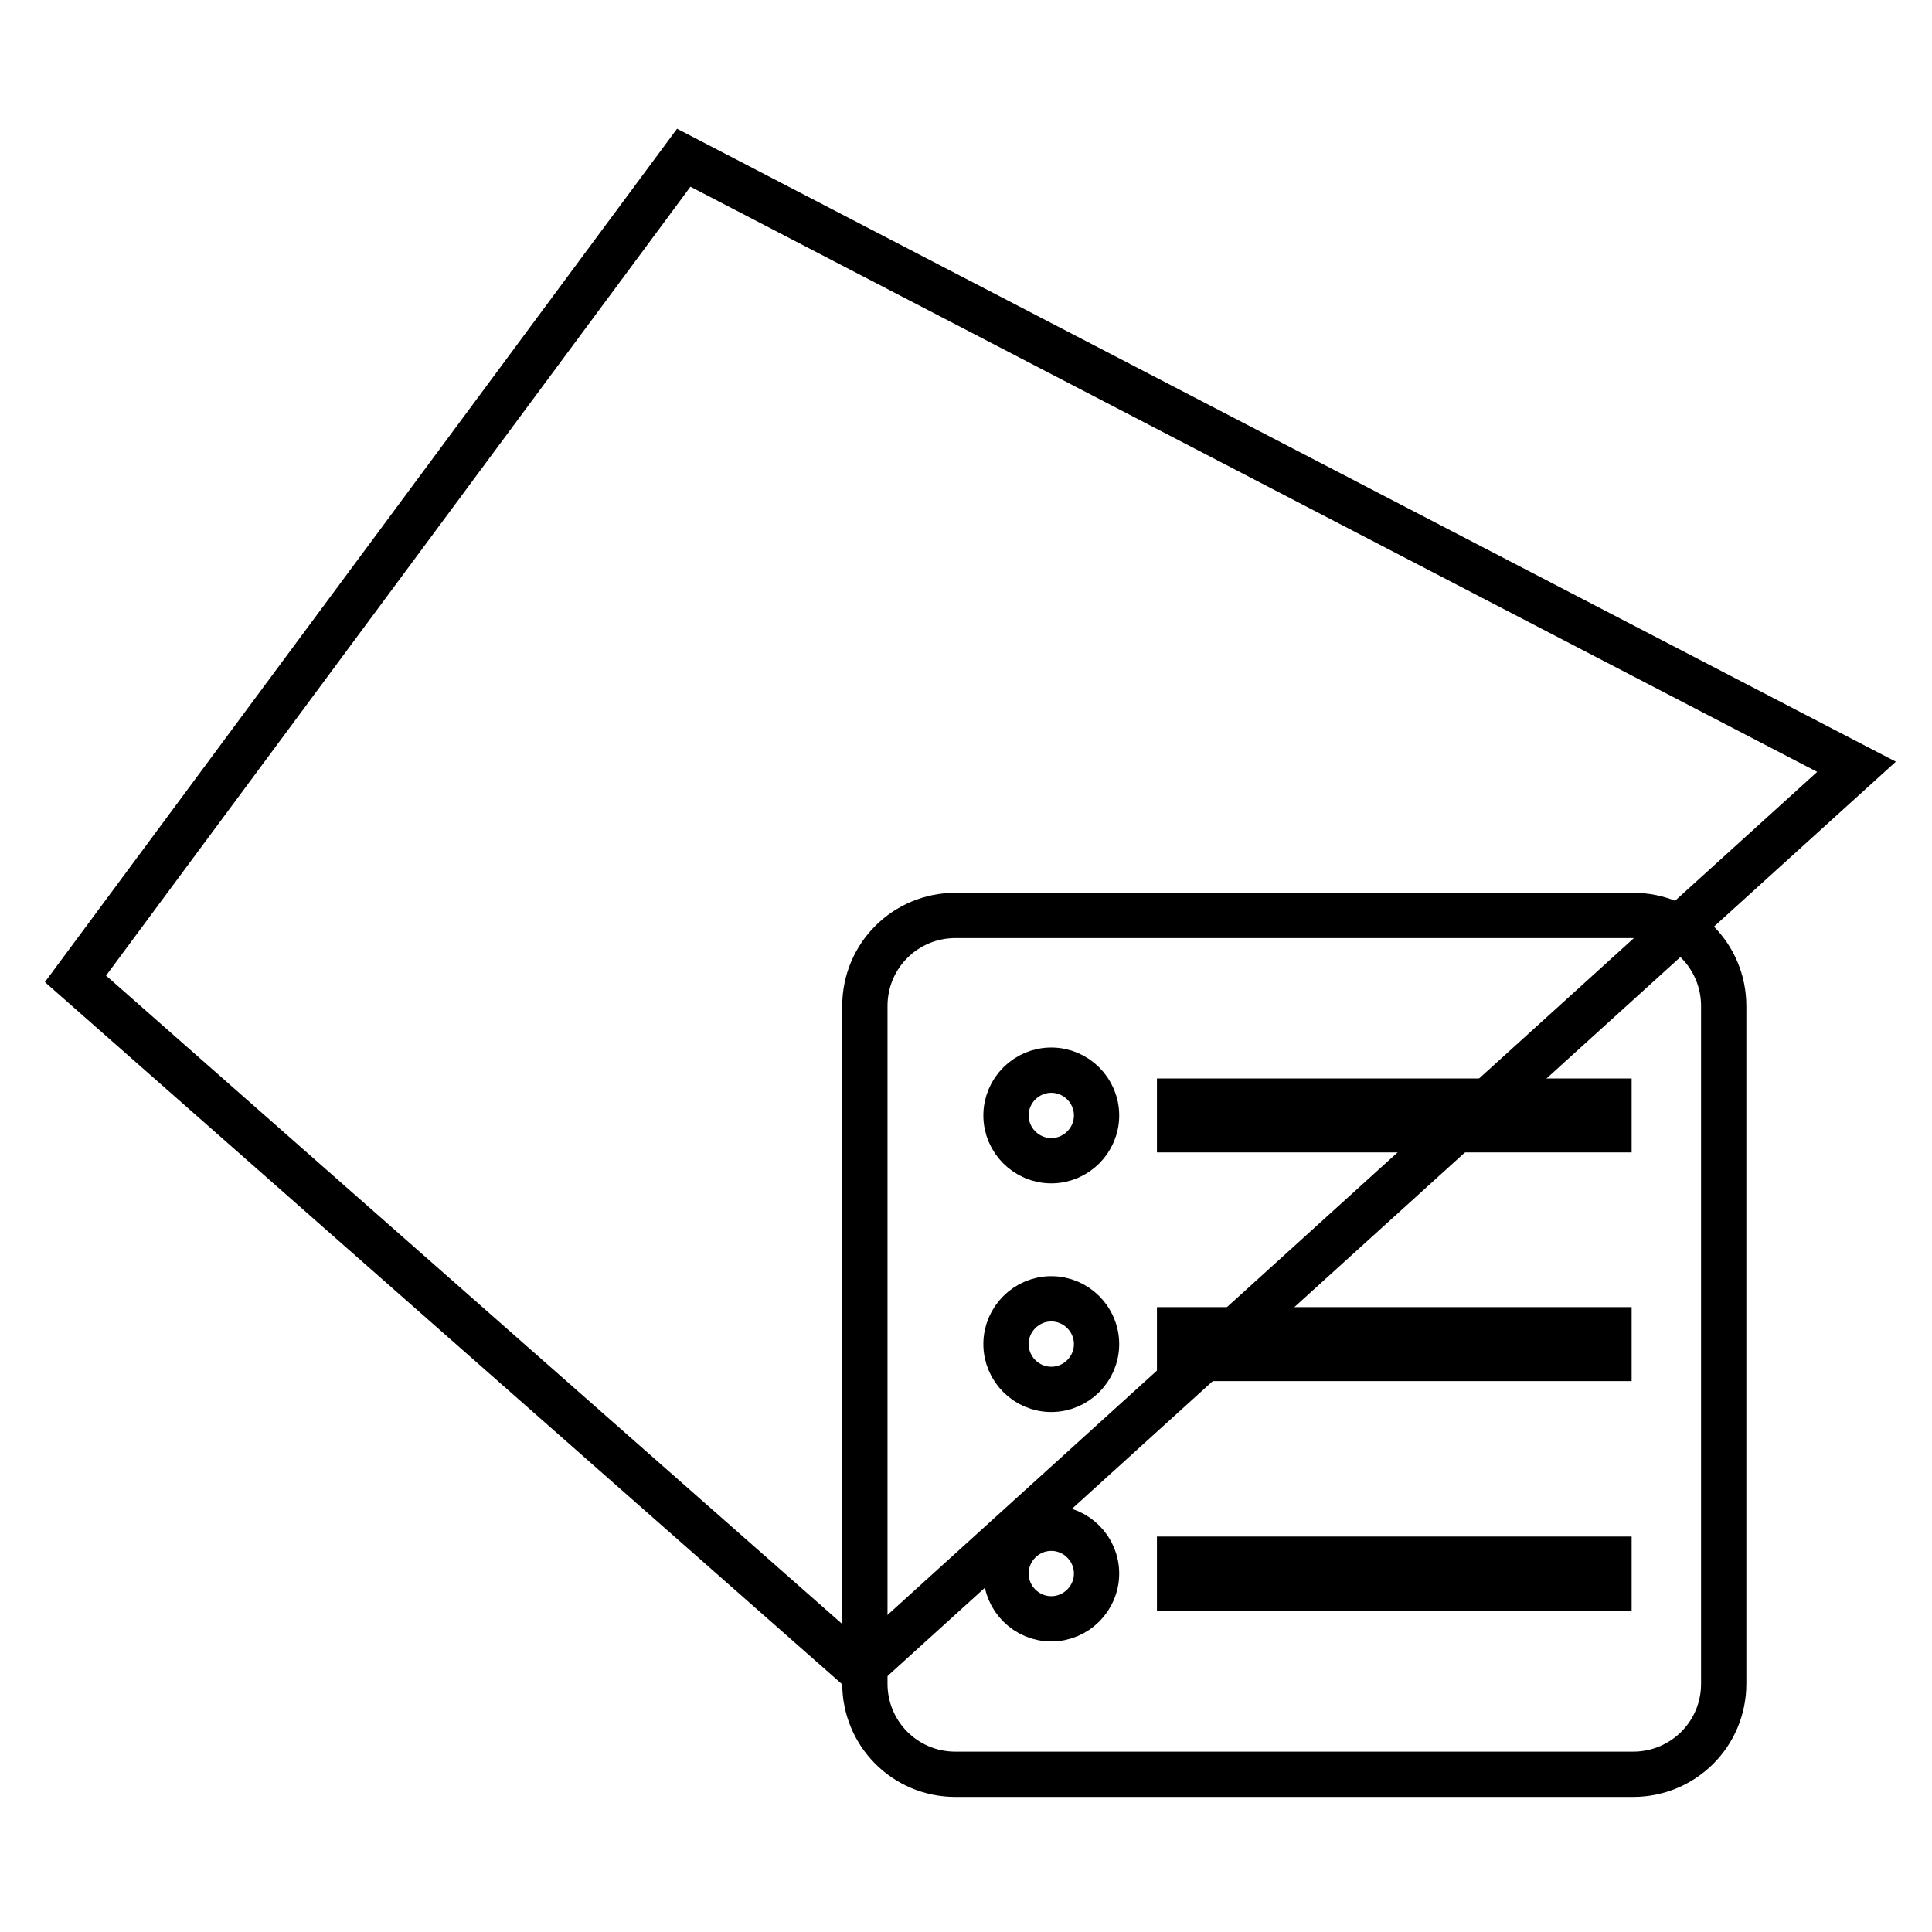
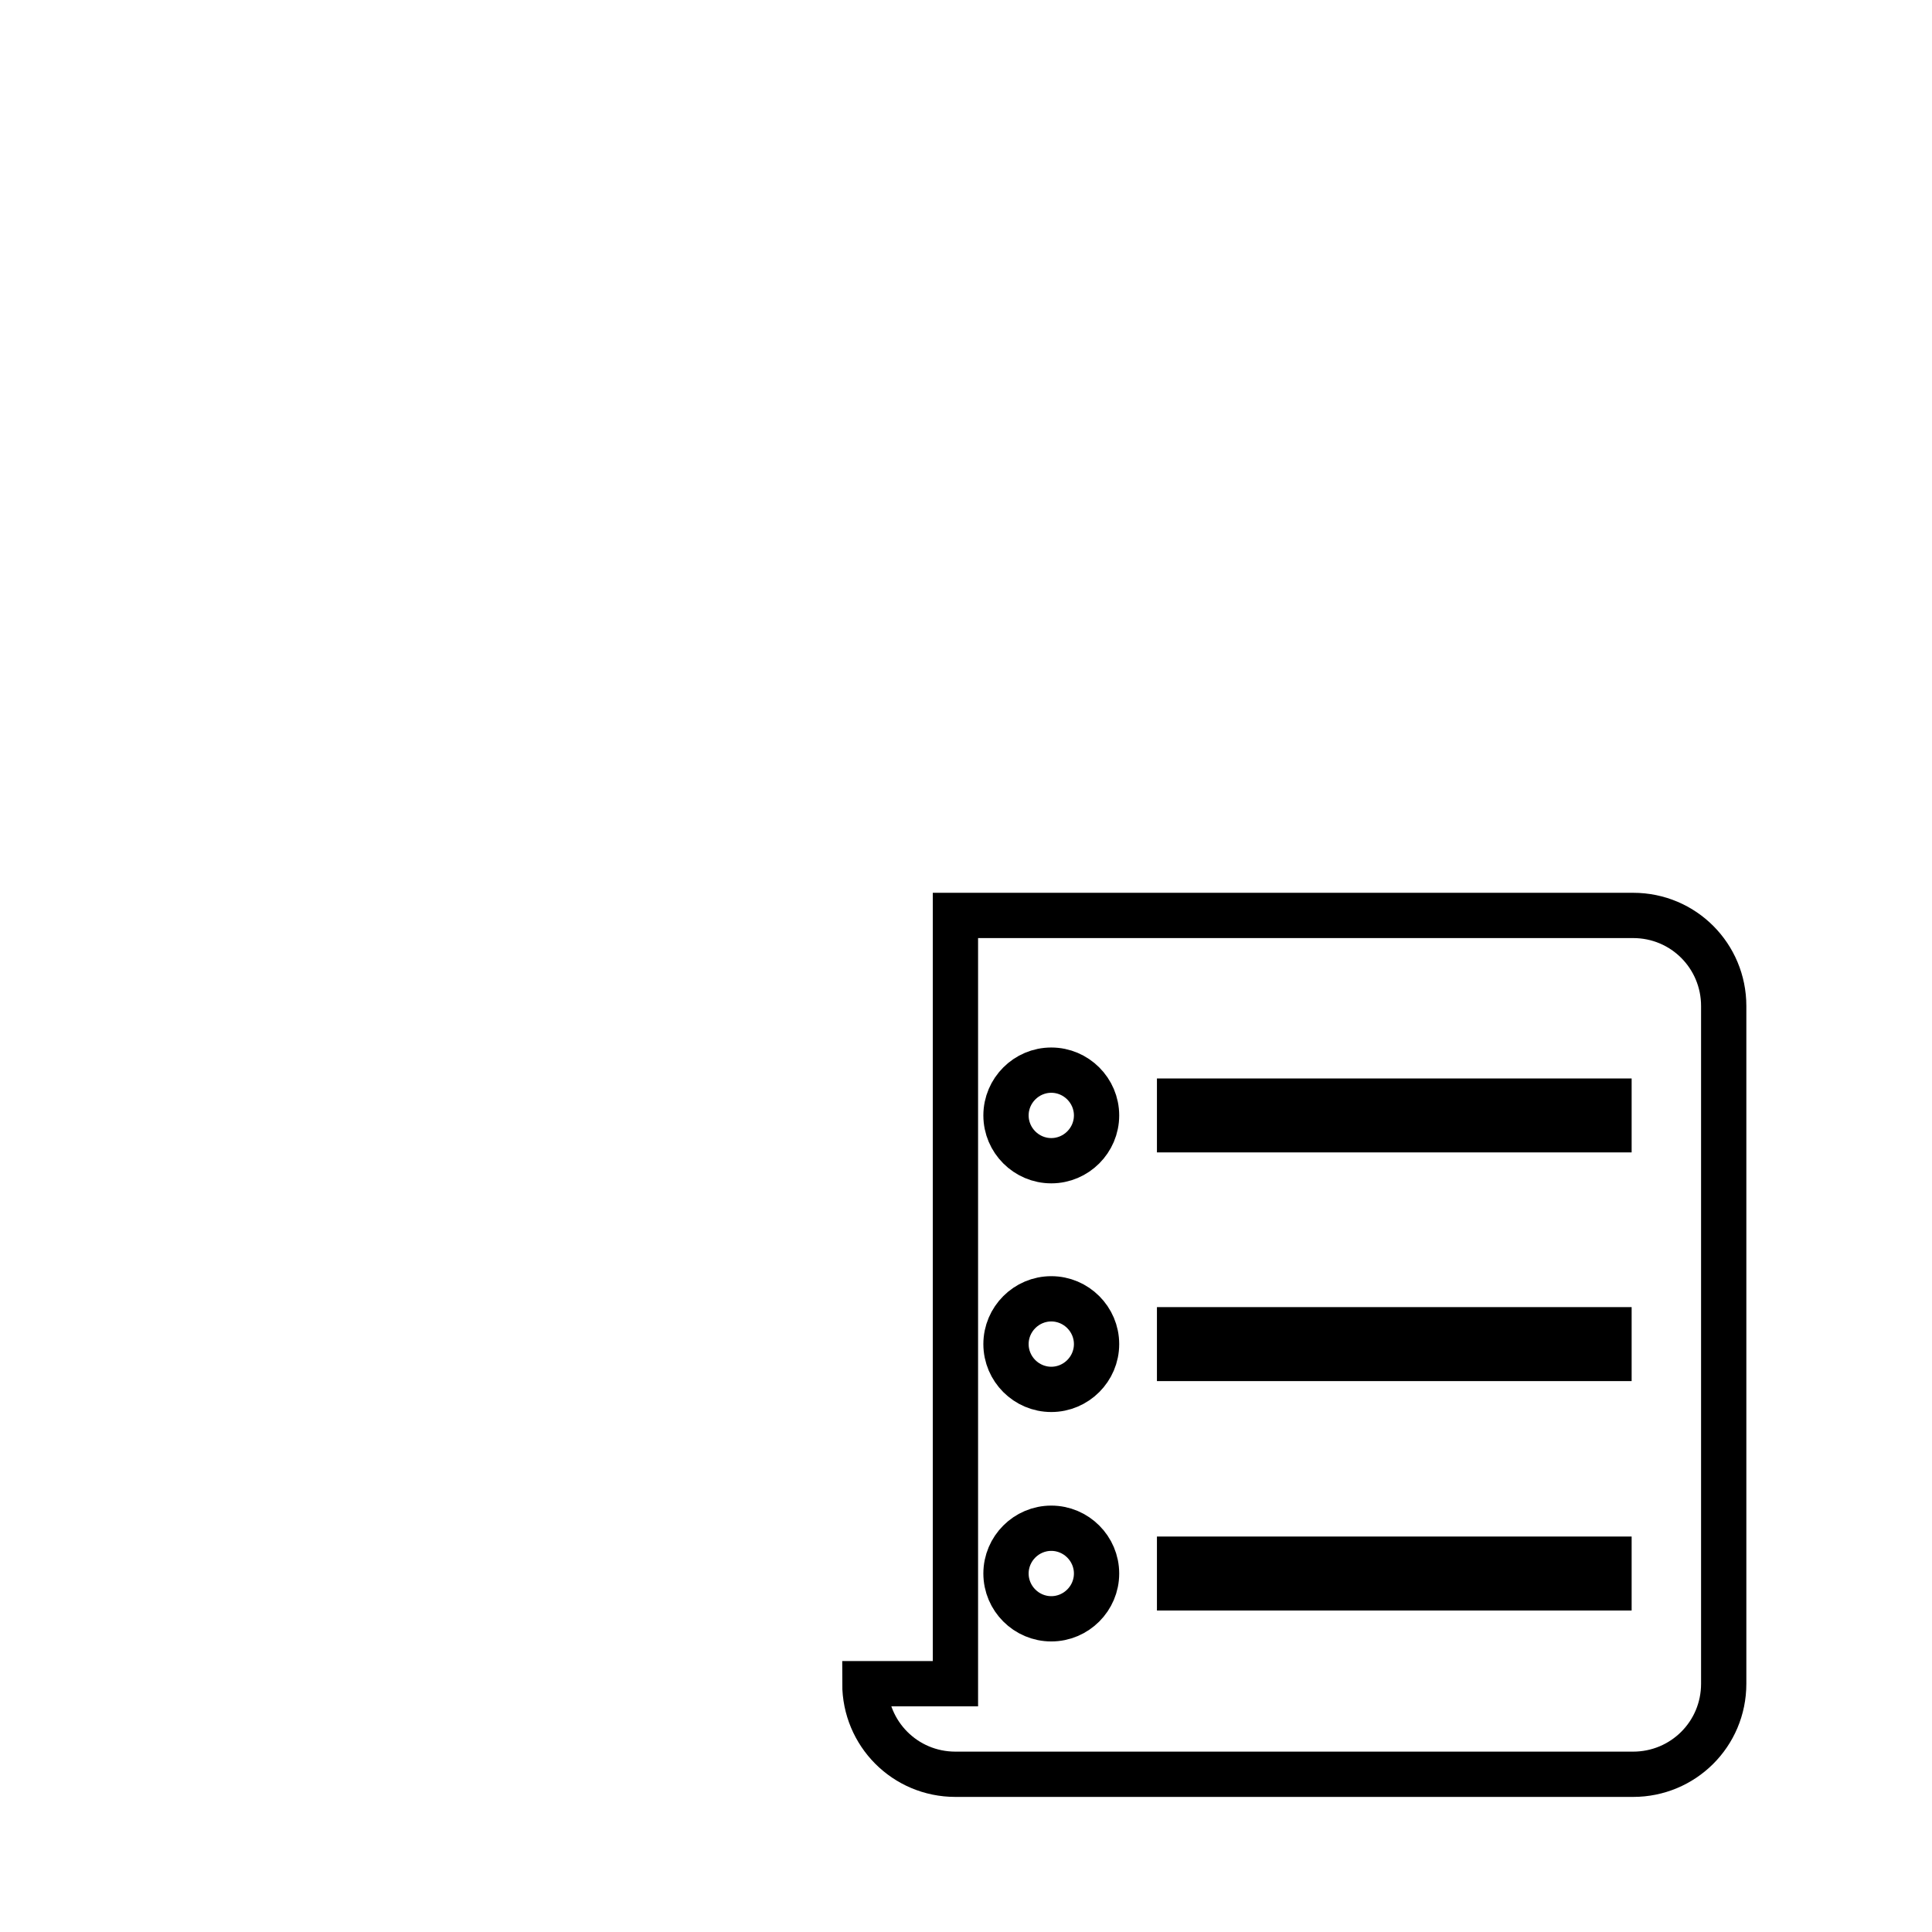
<svg xmlns="http://www.w3.org/2000/svg" version="1.1" x="0px" y="0px" viewBox="0 0 256 256" enable-background="new 0 0 256 256" xml:space="preserve">
  <g>
    <g>
-       <path stroke-width="6" fill-opacity="0" stroke="#000000" d="M114.6,223.1c0,6.6,5.3,12,12,12h89.8c6.6,0,12-5.3,12-12v-89.8c0-6.6-5.3-12-12-12h-89.8c-6.6,0-12,5.3-12,12V223.1z M139.3,153.8c3.3,0,6-2.7,6-6c0-3.3-2.7-6-6-6c-3.3,0-6,2.7-6,6S136,153.8,139.3,153.8z M139.3,184.1c3.3,0,6-2.7,6-6s-2.7-6-6-6c-3.3,0-6,2.7-6,6S136,184.1,139.3,184.1z M139.3,214.5c3.3,0,6-2.7,6-6c0-3.3-2.7-6-6-6c-3.3,0-6,2.7-6,6C133.3,211.8,136,214.5,139.3,214.5z M156.3,145.9v3.8h56.9v-3.8H156.3L156.3,145.9z M156.3,176.2v3.8h56.9v-3.8H156.3L156.3,176.2z M156.3,206.6v3.8h56.9v-3.8H156.3L156.3,206.6z" />
-       <path stroke-width="6" fill-opacity="0" stroke="#000000" d="M246,101.6L114,221.3L10,129.7L90.6,20.9L246,101.6z" />
+       <path stroke-width="6" fill-opacity="0" stroke="#000000" d="M114.6,223.1c0,6.6,5.3,12,12,12h89.8c6.6,0,12-5.3,12-12v-89.8c0-6.6-5.3-12-12-12h-89.8V223.1z M139.3,153.8c3.3,0,6-2.7,6-6c0-3.3-2.7-6-6-6c-3.3,0-6,2.7-6,6S136,153.8,139.3,153.8z M139.3,184.1c3.3,0,6-2.7,6-6s-2.7-6-6-6c-3.3,0-6,2.7-6,6S136,184.1,139.3,184.1z M139.3,214.5c3.3,0,6-2.7,6-6c0-3.3-2.7-6-6-6c-3.3,0-6,2.7-6,6C133.3,211.8,136,214.5,139.3,214.5z M156.3,145.9v3.8h56.9v-3.8H156.3L156.3,145.9z M156.3,176.2v3.8h56.9v-3.8H156.3L156.3,176.2z M156.3,206.6v3.8h56.9v-3.8H156.3L156.3,206.6z" />
    </g>
  </g>
</svg>